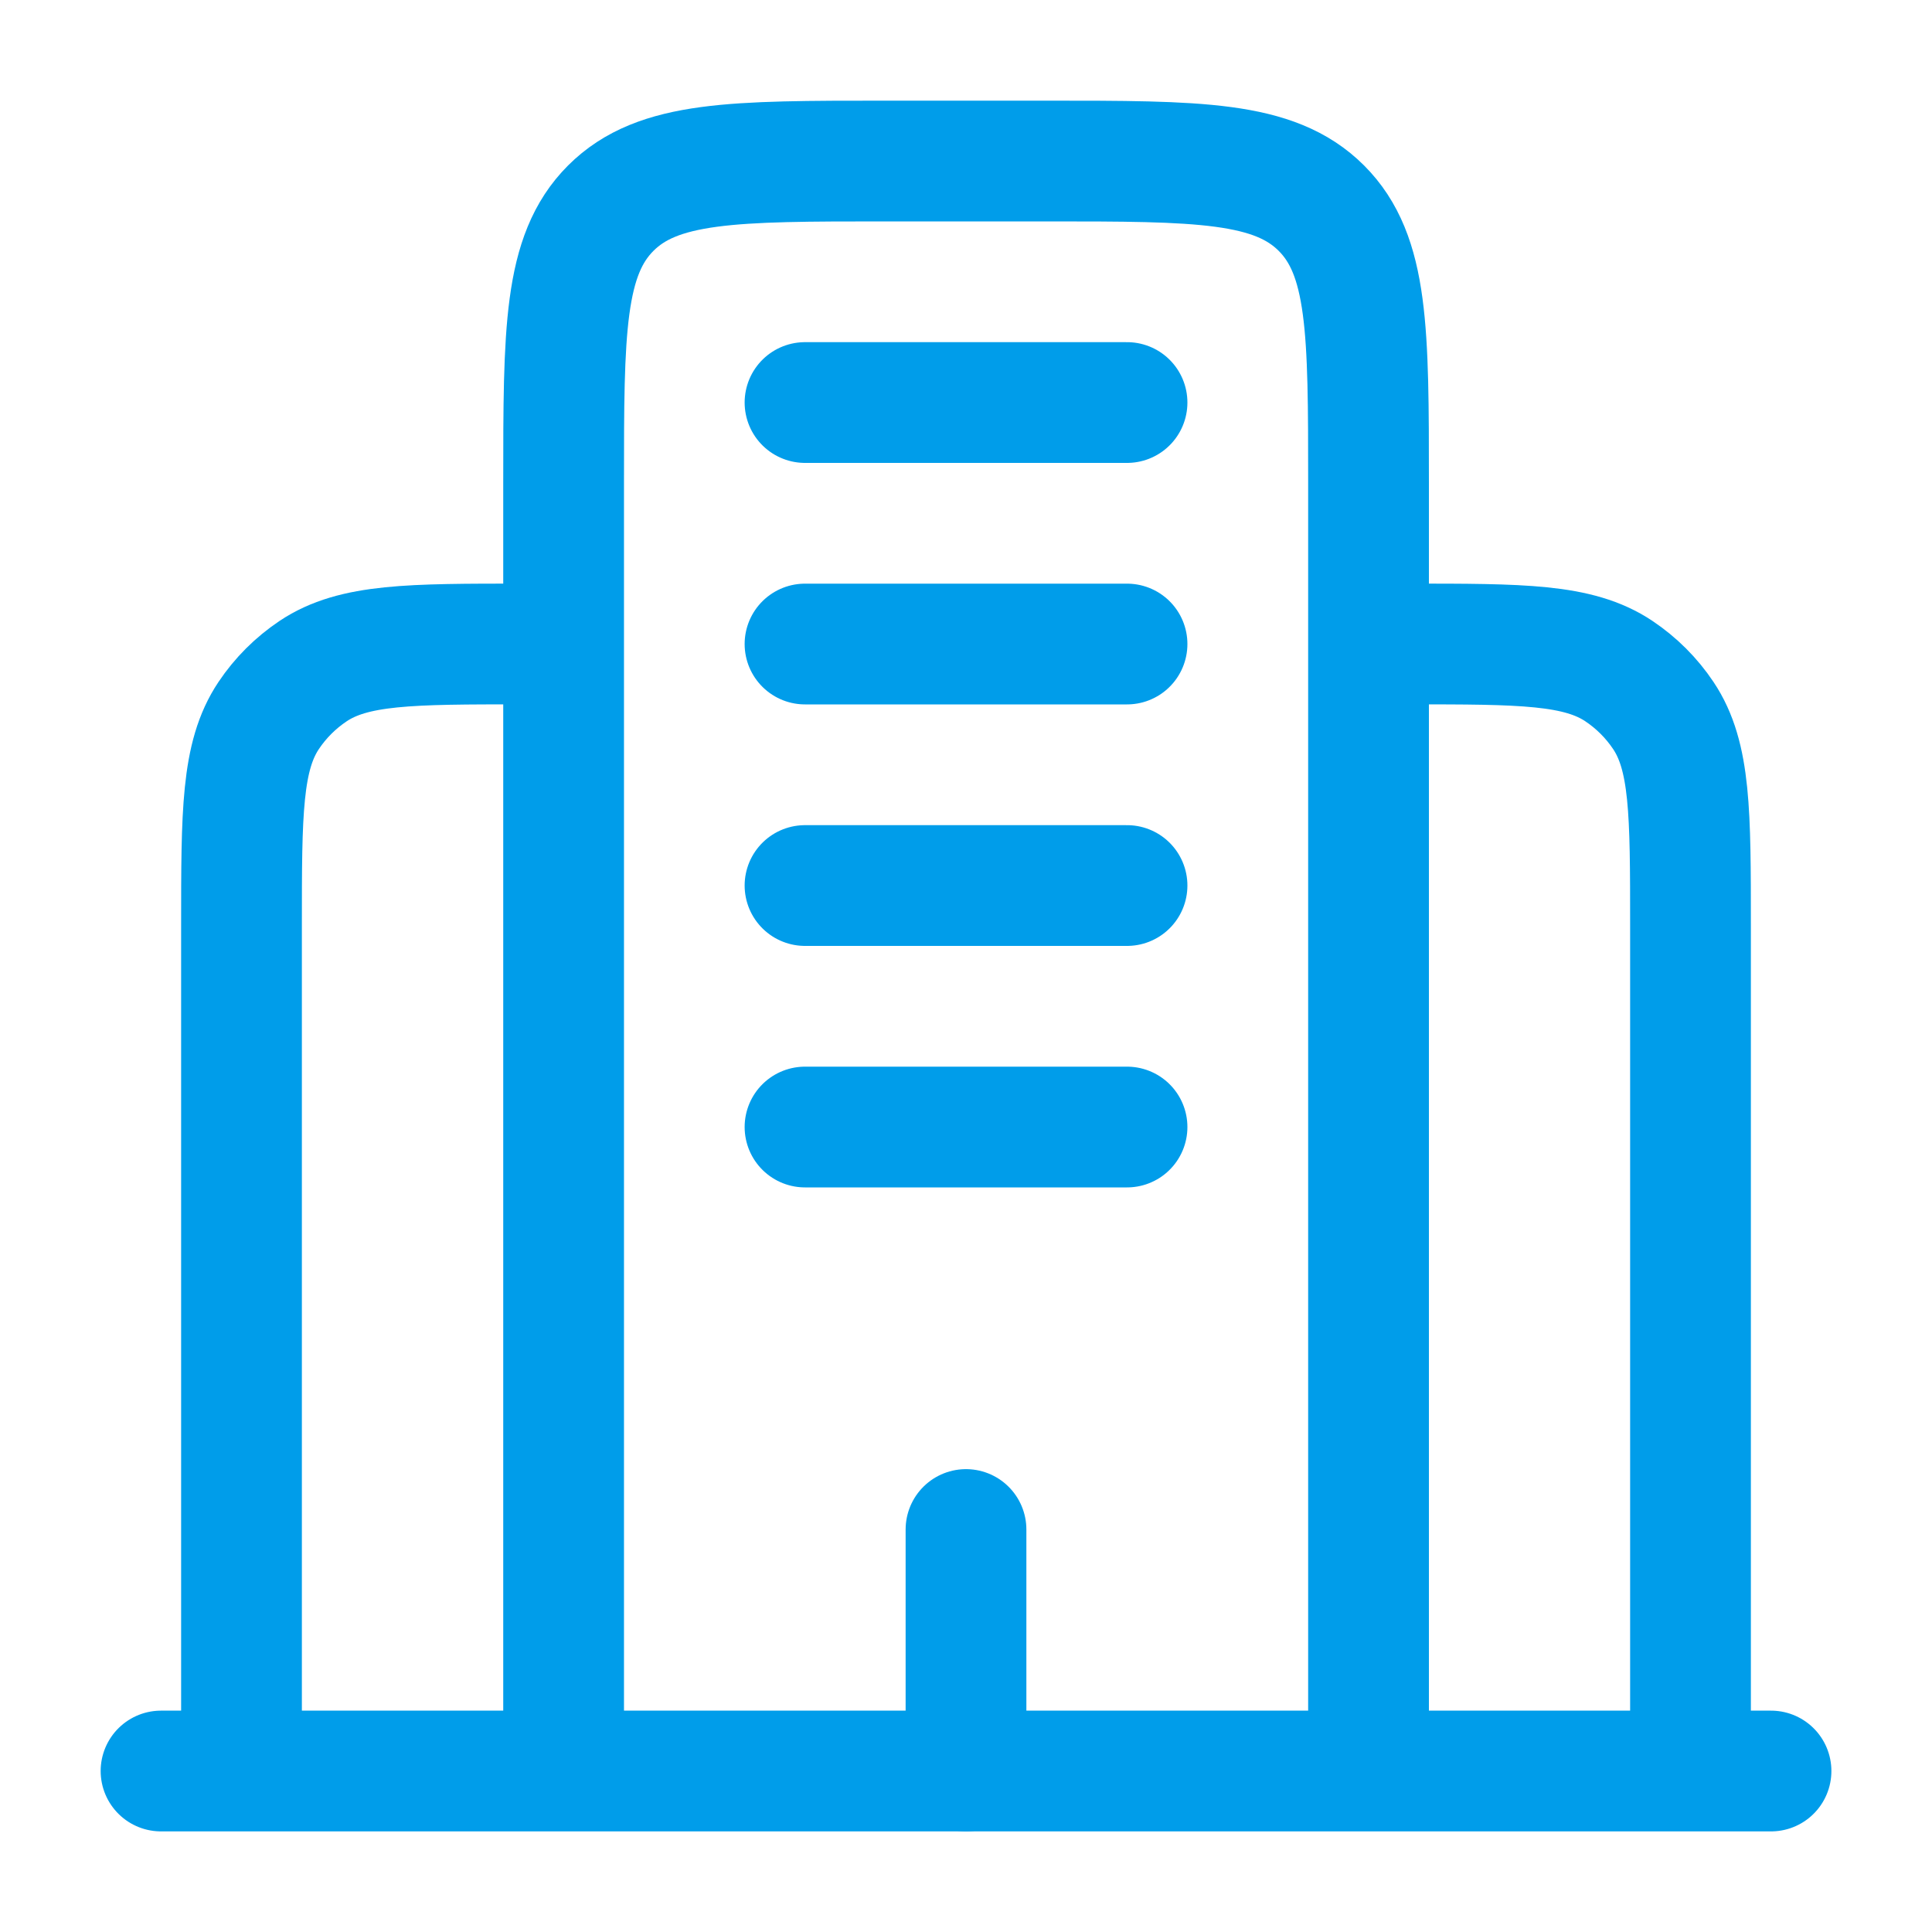
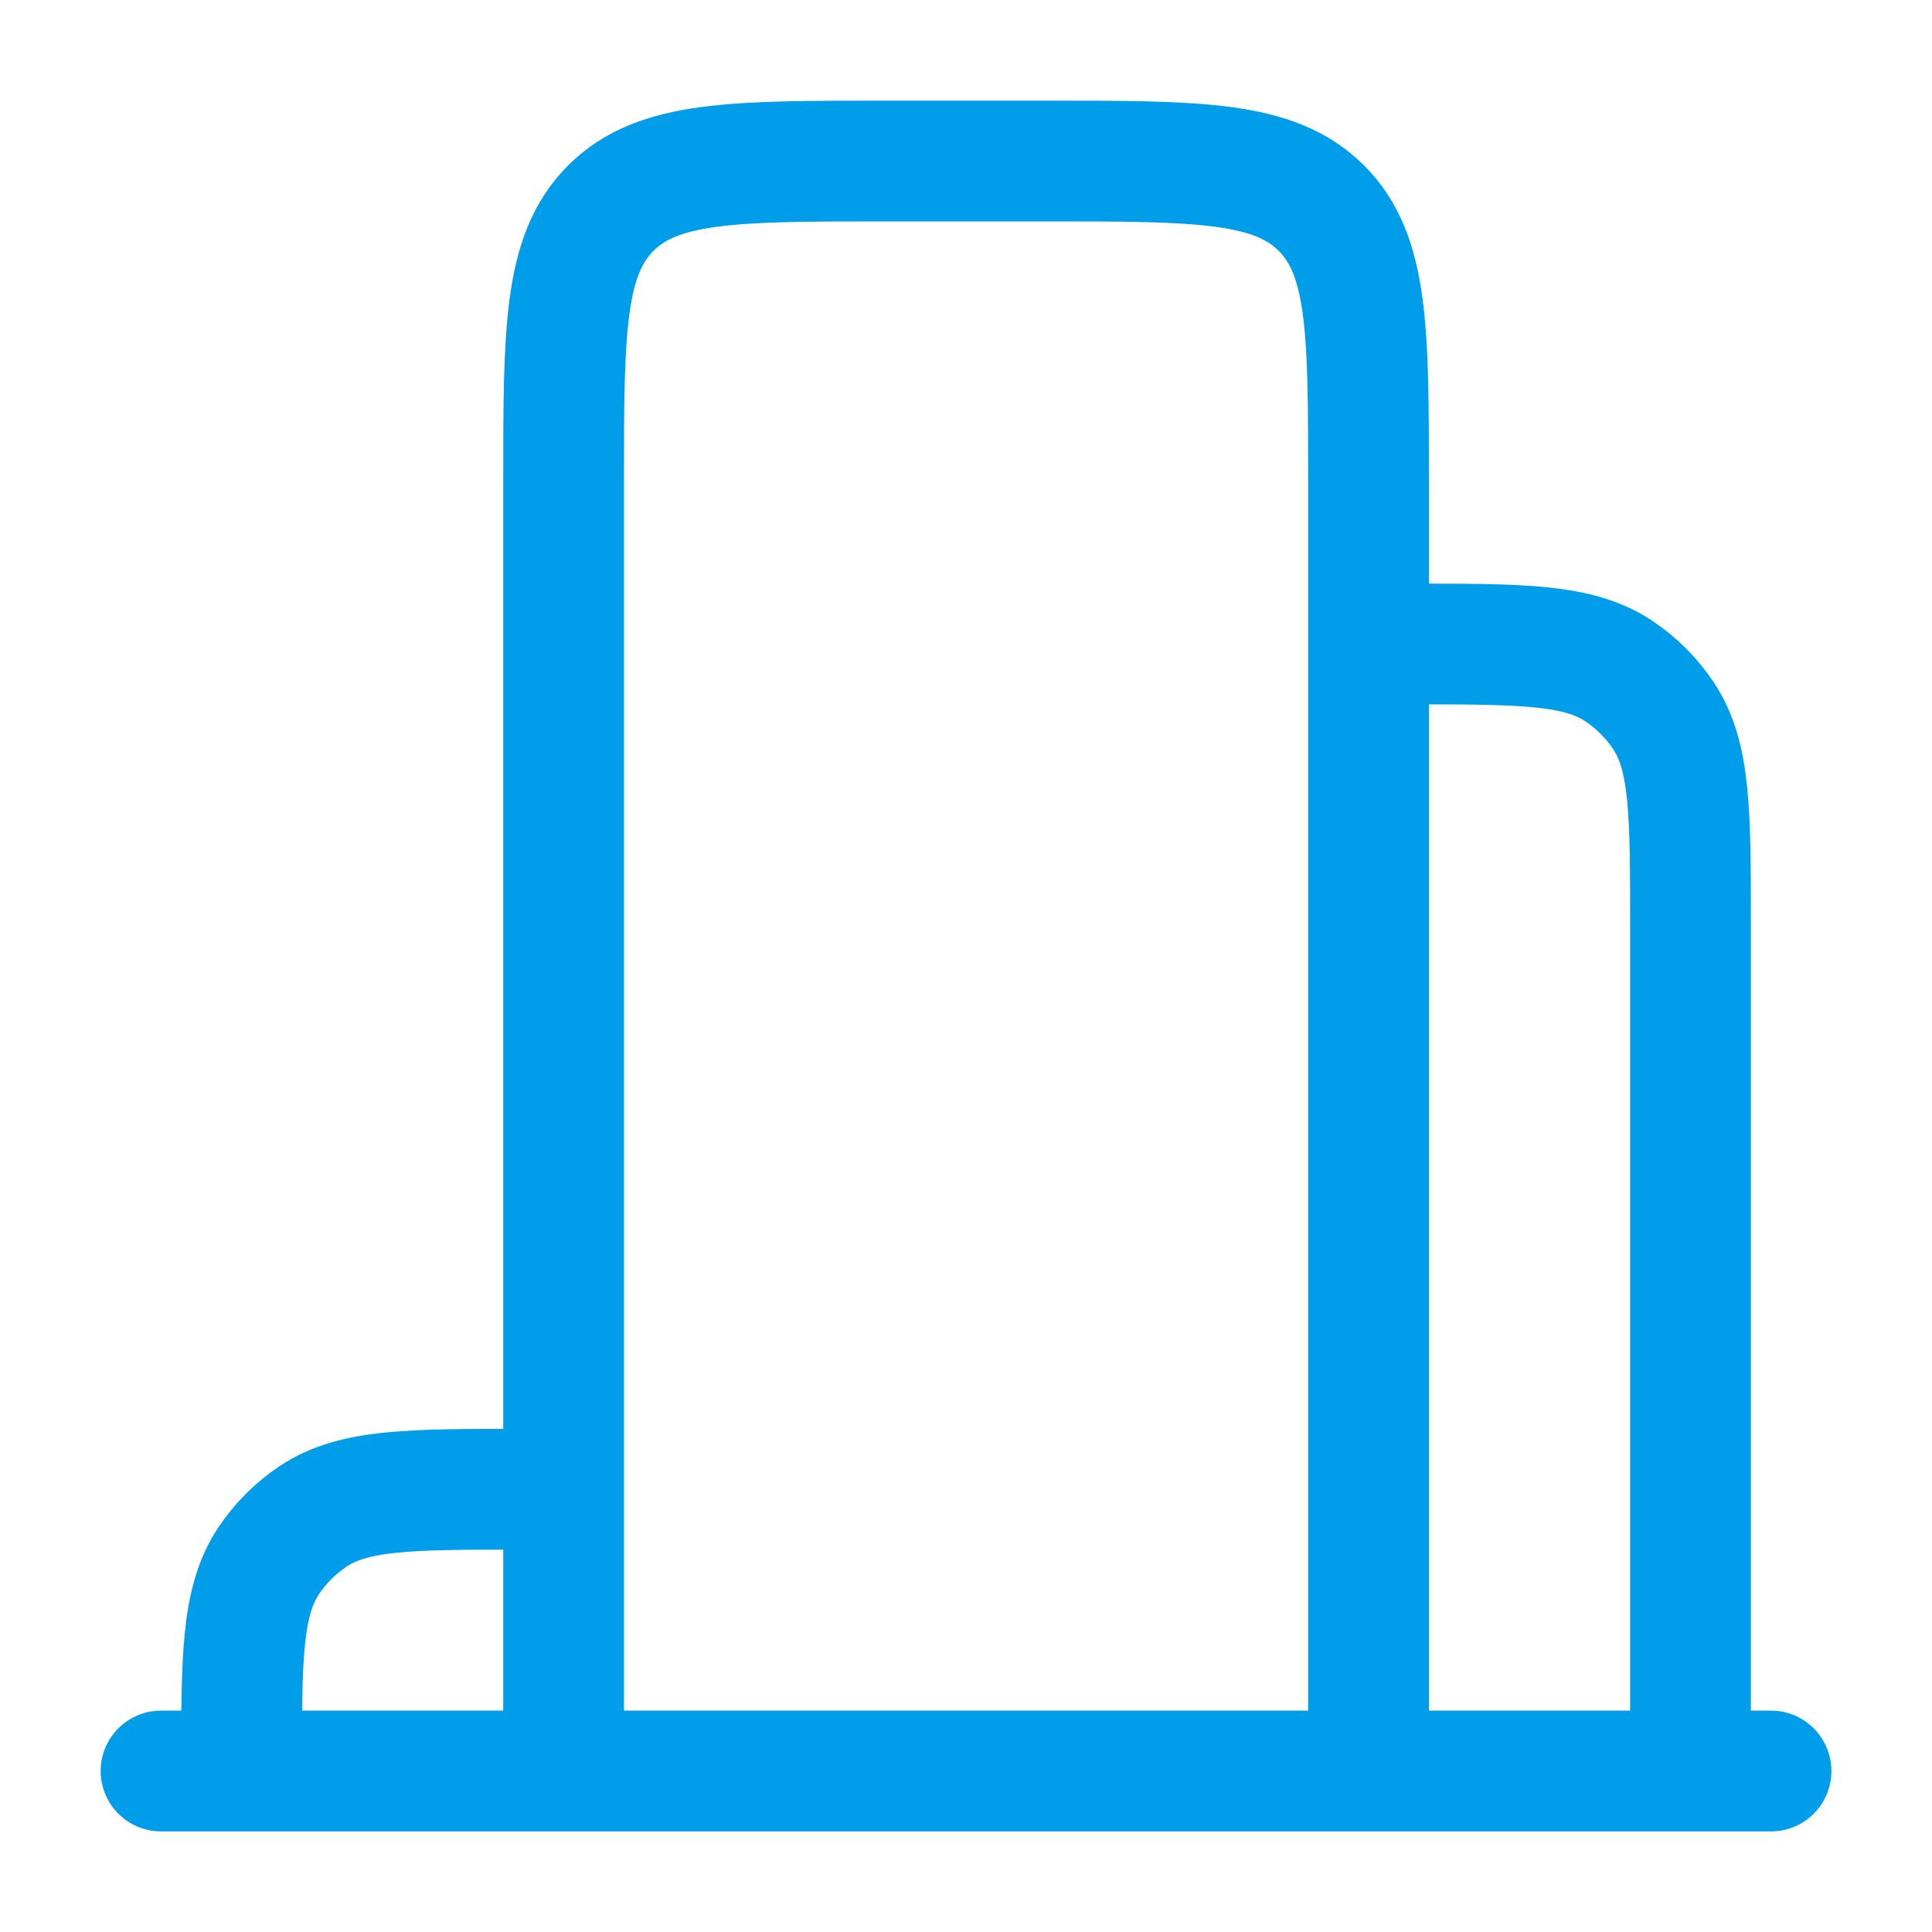
<svg xmlns="http://www.w3.org/2000/svg" fill="none" height="40" viewBox="0 0 40 40" width="40">
  <g stroke="#009DEA" stroke-width="2.5">
    <path d="m36.667 36.667h-33.333" stroke-linecap="round" />
    <path d="m28.334 36.667v-26.667c0-3.143 0-4.714-.976-5.69-.976-.976-2.548-.976-5.69-.976h-3.333c-3.143 0-4.714 0-5.69.976-.976.976-.976 2.548-.976 5.69v26.667" />
    <path d="m35 36.667v-17.5c0-2.341 0-3.511-.562-4.352-.243-.364-.556-.676-.92-.92-.841-.562-2.011-.562-4.352-.562" />
-     <path d="m5 36.667v-17.5c0-2.341 0-3.511.562-4.352.243-.364.556-.676.92-.92.841-.562 2.011-.562 4.352-.562" />
+     <path d="m5 36.667c0-2.341 0-3.511.562-4.352.243-.364.556-.676.92-.92.841-.562 2.011-.562 4.352-.562" />
    <g stroke-linecap="round">
-       <path d="m20 36.667v-5" />
-       <path d="m16.667 8.334h6.667" />
-       <path d="m16.667 13.334h6.667" />
-       <path d="m16.667 18.334h6.667" />
-       <path d="m16.667 23.334h6.667" />
-     </g>
+       </g>
  </g>
</svg>